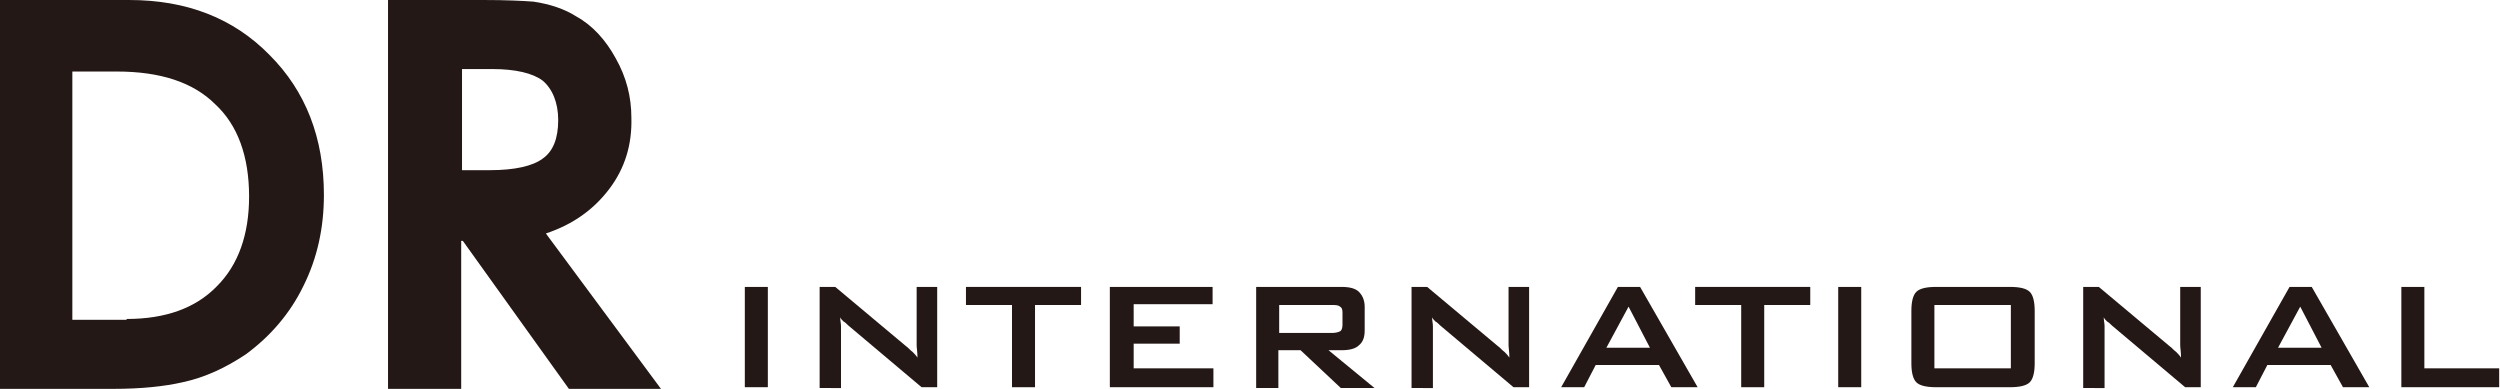
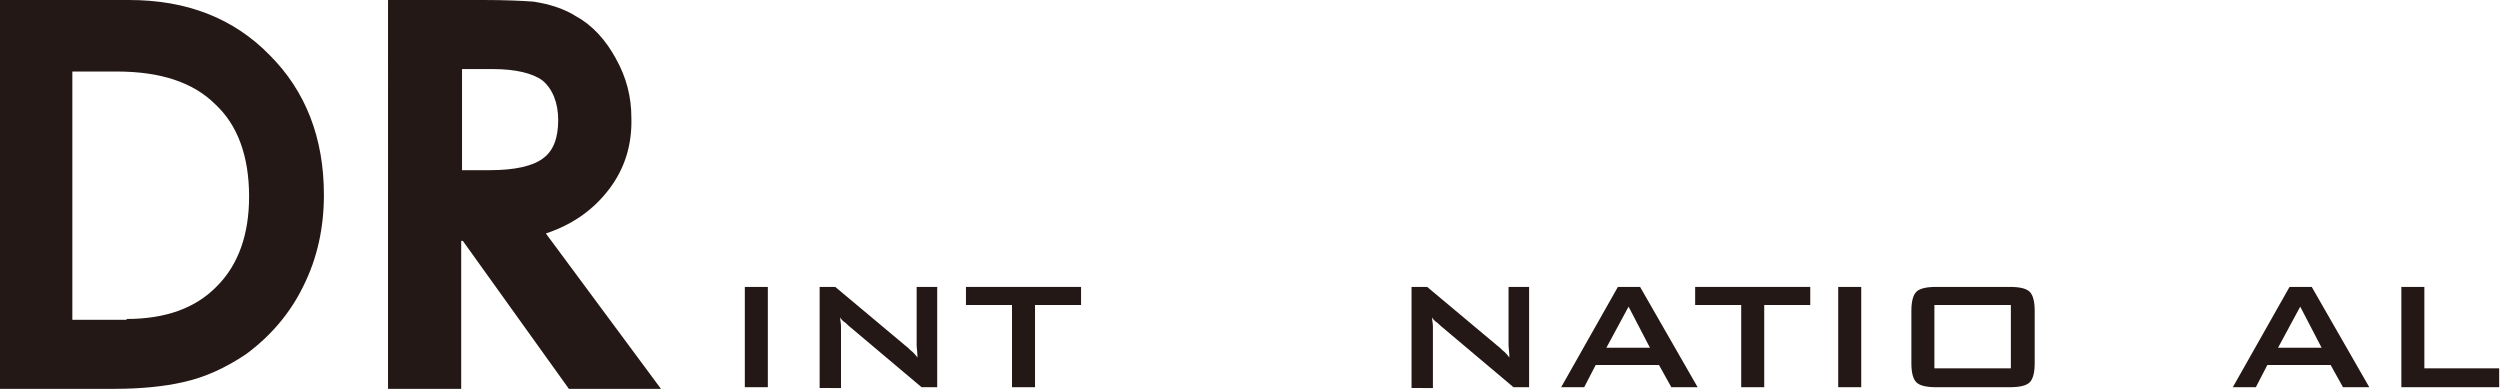
<svg xmlns="http://www.w3.org/2000/svg" version="1.1" id="레이어_1" x="0px" y="0px" viewBox="0 0 304.1 47.3" style="enable-background:new 0 0 304.1 47.3;" xml:space="preserve">
  <style type="text/css">
	.st0{fill:#231815;}
</style>
  <path class="st0" d="M0,47.3V0h15.7c7,0,12.7,2.2,17.1,6.7c4.4,4.4,6.6,10.1,6.6,17c0,4-0.8,7.7-2.5,11.1c-1.6,3.3-4,6.1-7,8.3  c-2.4,1.6-4.9,2.8-7.7,3.4c-2.2,0.5-5,0.8-8.4,0.8H0z M15.4,38.8c4.7,0,8.4-1.3,11-4c2.6-2.6,3.9-6.3,3.9-10.9  c0-4.9-1.4-8.7-4.1-11.2c-2.7-2.7-6.7-4-12-4H8.8v30.2H15.4z M74.1,23c-1.9,2.5-4.4,4.3-7.7,5.4l14,18.9H69.2l-12.9-18h-0.2v18h-8.9  V0h11.6c2.7,0,4.8,0.1,6.1,0.2c2,0.3,3.8,0.9,5.2,1.8c2,1.1,3.6,2.9,4.8,5.1c1.3,2.3,1.9,4.7,1.9,7.2C76.9,17.6,76,20.5,74.1,23  L74.1,23z M66,9.8c-1.2-0.9-3.3-1.4-6.1-1.4h-3.7v12.3h3.4c3,0,5.2-0.5,6.4-1.4c1.3-0.9,1.9-2.5,1.9-4.7C67.9,12.5,67.2,10.8,66,9.8  L66,9.8z" />
  <path class="st0" d="M90.6,47.1V34.9h2.8v12.2H90.6z" />
  <path class="st0" d="M99.7,47.1V34.9h1.9l8.6,7.2c0.3,0.2,0.5,0.5,0.8,0.7c0.2,0.2,0.4,0.4,0.6,0.7c0-0.7-0.1-1.2-0.1-1.5  c0-0.3,0-0.5,0-0.7v-6.4h2.5v12.2h-1.9l-8.9-7.5c-0.2-0.2-0.4-0.4-0.6-0.5c-0.2-0.2-0.3-0.3-0.4-0.5c0,0.4,0.1,0.7,0.1,1.1  c0,0.3,0,0.6,0,0.9v6.6H99.7z" />
  <path class="st0" d="M125.9,37.1v10h-2.8v-10h-5.6v-2.2h14v2.2H125.9z" />
-   <path class="st0" d="M135,47.1V34.9h12.5V37h-9.6v2.7h5.6v2.1h-5.6v3h9.7v2.3H135z" />
-   <path class="st0" d="M152.8,47.1V34.9h10.4c1,0,1.7,0.2,2.1,0.6c0.4,0.4,0.7,1,0.7,1.8v2.9c0,0.8-0.2,1.4-0.7,1.8  c-0.4,0.4-1.1,0.6-2.1,0.6h-1.6l5.6,4.6h-4.1l-4.9-4.6h-2.7v4.6H152.8z M162,37.1h-6.4v3.4h6.4c0.5,0,0.8-0.1,1-0.2  c0.2-0.1,0.3-0.4,0.3-0.8V38c0-0.4-0.1-0.6-0.3-0.7C162.8,37.1,162.4,37.1,162,37.1z" />
  <path class="st0" d="M171.7,47.1V34.9h1.9l8.6,7.2c0.3,0.2,0.5,0.5,0.8,0.7c0.2,0.2,0.4,0.4,0.6,0.7c0-0.7-0.1-1.2-0.1-1.5  c0-0.3,0-0.5,0-0.7v-6.4h2.5v12.2h-1.9l-8.9-7.5c-0.2-0.2-0.4-0.4-0.6-0.5c-0.2-0.2-0.3-0.3-0.4-0.5c0,0.4,0.1,0.7,0.1,1.1  c0,0.3,0,0.6,0,0.9v6.6H171.7z" />
  <path class="st0" d="M189.9,47.1l6.9-12.2h2.7l7,12.2h-3.2l-1.5-2.7h-7.7l-1.4,2.7H189.9z M195.4,42.3h5.3l-2.6-5L195.4,42.3z" />
  <path class="st0" d="M214.6,37.1v10h-2.8v-10h-5.6v-2.2h14v2.2H214.6z" />
  <path class="st0" d="M223.6,47.1V34.9h2.8v12.2H223.6z" />
  <path class="st0" d="M232.5,37.8c0-1.1,0.2-1.9,0.6-2.3c0.4-0.4,1.2-0.6,2.4-0.6h9c1.2,0,2,0.2,2.4,0.6c0.4,0.4,0.6,1.2,0.6,2.3v6.4  c0,1.1-0.2,1.9-0.6,2.3c-0.4,0.4-1.2,0.6-2.4,0.6h-9c-1.2,0-2-0.2-2.4-0.6s-0.6-1.2-0.6-2.3V37.8z M235.3,44.8h9.3v-7.7h-9.3V44.8z" />
-   <path class="st0" d="M253.4,47.1V34.9h1.9l8.6,7.2c0.3,0.2,0.5,0.5,0.8,0.7c0.2,0.2,0.4,0.4,0.6,0.7c0-0.7-0.1-1.2-0.1-1.5  c0-0.3,0-0.5,0-0.7v-6.4h2.5v12.2h-1.9l-8.9-7.5c-0.2-0.2-0.4-0.4-0.6-0.5c-0.2-0.2-0.3-0.3-0.4-0.5c0,0.4,0.1,0.7,0.1,1.1  c0,0.3,0,0.6,0,0.9v6.6H253.4z" />
  <path class="st0" d="M271.6,47.1l6.9-12.2h2.7l7,12.2H285l-1.5-2.7h-7.7l-1.4,2.7H271.6z M277.1,42.3h5.3l-2.6-5L277.1,42.3z" />
  <path class="st0" d="M292.1,47.1V34.9h2.8v9.9h9.1v2.3H292.1z" />
</svg>